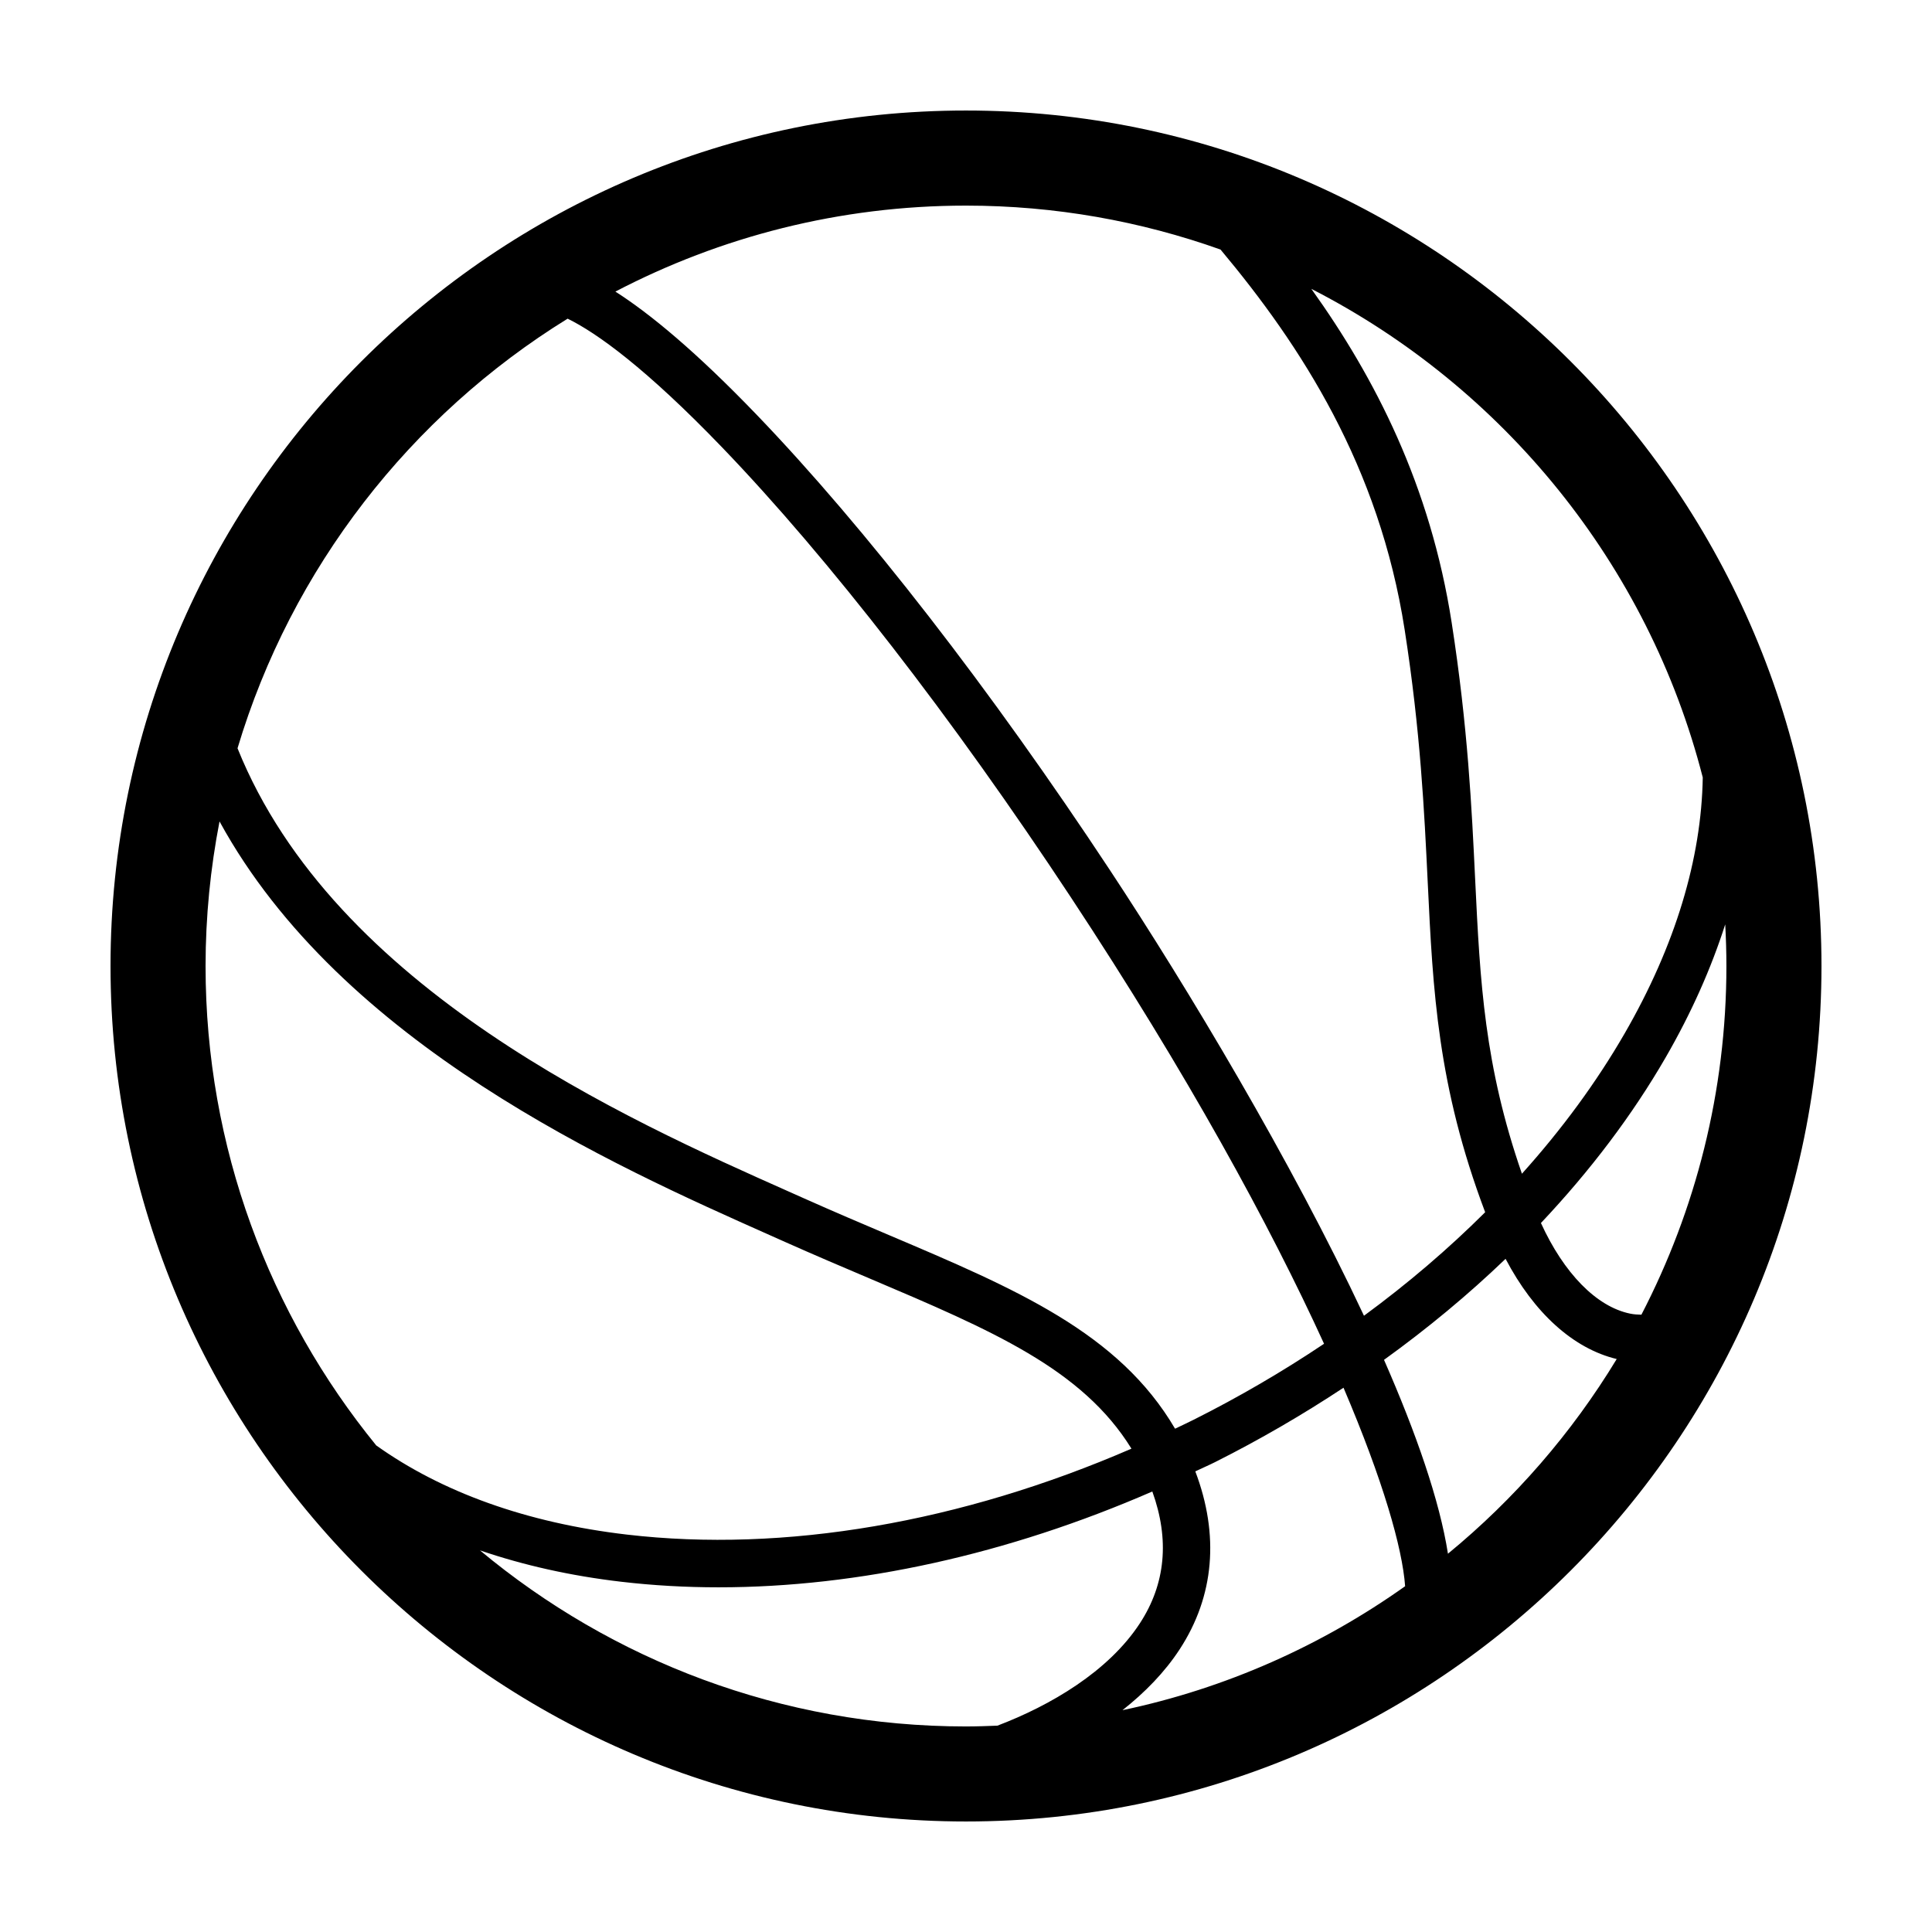
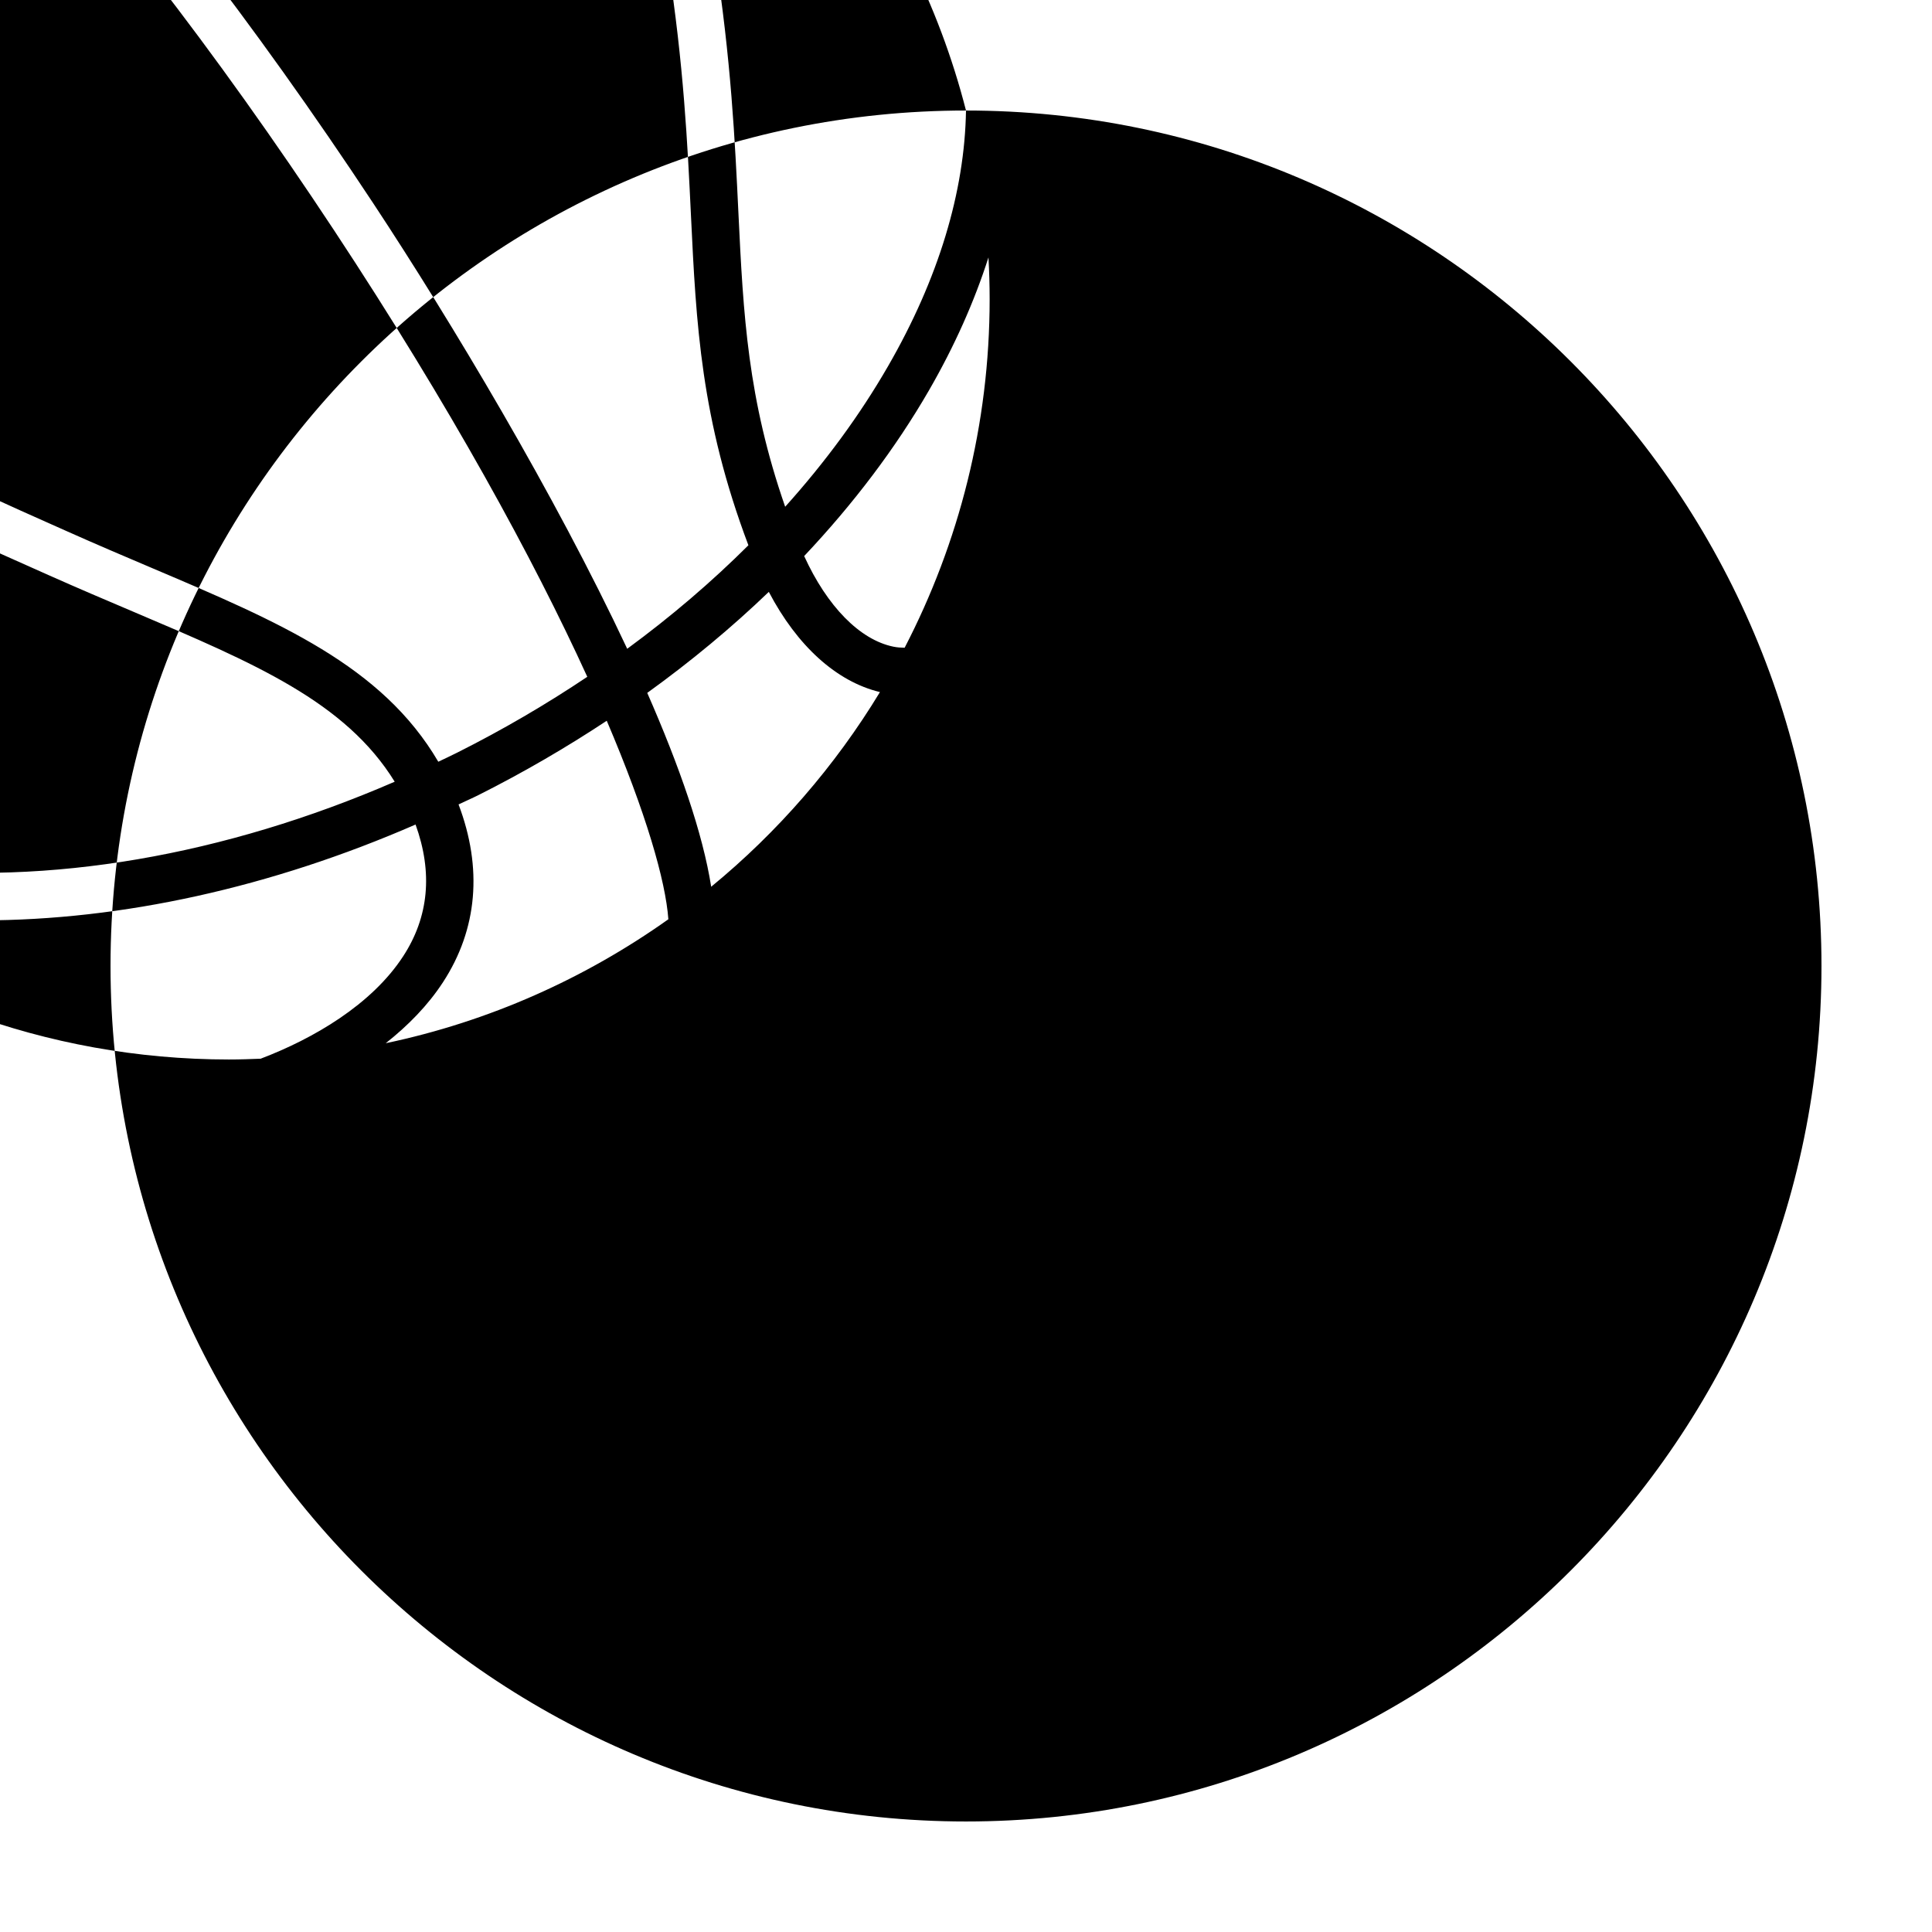
<svg xmlns="http://www.w3.org/2000/svg" fill="#000000" width="800px" height="800px" version="1.1" viewBox="144 144 512 512">
-   <path d="m400 173.29c-125.01 0-226.71 101.7-226.71 226.71 0 125.01 101.7 226.71 226.71 226.71 125.01 0 226.71-101.7 226.71-226.71 0-125.01-101.7-226.71-226.71-226.71zm195.25 176.75c-0.344 21.488-7.266 44.578-20.719 67.863-7.449 12.906-16.605 25.355-27.203 37.145-9.941-28.633-11.09-50.73-12.391-77.914-0.91-19.004-1.938-40.539-6.231-68.152-5.644-36.297-20.281-64.832-37.184-88.43 50.844 26.035 89.262 72.996 103.73 129.49zm-127.8-139.91c21.383 25.555 42.062 57.426 48.805 100.79 4.191 26.953 5.203 48.133 6.102 66.824 1.383 28.93 2.617 54.086 15.227 87.508-9.75 9.715-20.492 18.902-32.117 27.434-19.266-41.086-46.73-86.875-67.211-117.92-31.707-48.047-65.004-90.984-93.766-120.89-15.992-16.629-28.137-26.676-37.406-32.602 27.824-14.523 59.414-22.785 92.918-22.785 23.652 0 46.348 4.129 67.449 11.645zm-173.03 18.316c7.75 3.789 20.812 13.18 40.988 34.156 28.25 29.379 61.035 71.68 92.328 119.11 31.004 46.992 52.863 87.121 67.152 118.4-10.887 7.293-22.426 14.047-34.531 20.121-1.648 0.824-3.305 1.598-4.953 2.387-14.941-25.457-42.086-36.992-75.879-51.336-7.082-3.008-14.527-6.172-22.301-9.641l-4.156-1.852c-42.82-19.055-120.42-53.609-146.12-117.49 14.301-47.785 45.879-88.164 87.477-113.85zm147.05 368.77c5.922-4.668 11.191-10.043 15.184-16.172 9.168-14.074 10.512-30.254 4.117-47.113 1.738-0.836 3.496-1.582 5.231-2.453 11.895-5.977 23.254-12.59 34.043-19.719 10.469 24.547 15.598 42.484 16.328 52.609-22.102 15.695-47.469 27.082-74.902 32.848zm-41.477 4.312c-48.938 0-93.84-17.547-128.79-46.66 11.484 3.922 23.98 6.742 37.422 8.312 8.434 0.988 17.055 1.477 25.824 1.477 37.07 0 76.688-8.734 114.93-25.395 4.609 12.754 3.516 24.473-3.281 34.906-8.352 12.824-23.773 21.832-37.77 27.152-2.766 0.109-5.543 0.207-8.336 0.207zm-197.82-239.85c32.332 59.125 104.54 91.273 145.77 109.62l4.144 1.848c7.848 3.5 15.363 6.691 22.516 9.727 32.238 13.684 56.211 23.906 69.246 45.039-45.109 19.57-91.988 27.652-133.75 22.766-26.5-3.098-49.008-11.23-66.391-23.625-28.254-34.691-45.23-78.914-45.23-127.04 0-13.105 1.297-25.914 3.699-38.328zm325.55 194.07c-2.211-14.09-8.418-31.941-16.945-51.375 11.562-8.336 22.352-17.293 32.215-26.77 7.516 14.32 17.914 23.777 29.453 26.555-11.902 19.633-27.059 37.082-44.723 51.59zm51.266-63.34c-0.977-0.016-1.969-0.074-2.992-0.285-8.934-1.836-17.578-10.742-23.633-24.012 13.023-13.805 24.191-28.535 33.07-43.906 6.82-11.812 12.047-23.605 15.77-35.238 0.195 3.652 0.312 7.332 0.312 11.035 0 33.297-8.168 64.703-22.527 92.406z" />
+   <path d="m400 173.29c-125.01 0-226.71 101.7-226.71 226.71 0 125.01 101.7 226.71 226.71 226.71 125.01 0 226.71-101.7 226.71-226.71 0-125.01-101.7-226.71-226.71-226.71zc-0.344 21.488-7.266 44.578-20.719 67.863-7.449 12.906-16.605 25.355-27.203 37.145-9.941-28.633-11.09-50.73-12.391-77.914-0.91-19.004-1.938-40.539-6.231-68.152-5.644-36.297-20.281-64.832-37.184-88.43 50.844 26.035 89.262 72.996 103.73 129.49zm-127.8-139.91c21.383 25.555 42.062 57.426 48.805 100.79 4.191 26.953 5.203 48.133 6.102 66.824 1.383 28.93 2.617 54.086 15.227 87.508-9.75 9.715-20.492 18.902-32.117 27.434-19.266-41.086-46.73-86.875-67.211-117.92-31.707-48.047-65.004-90.984-93.766-120.89-15.992-16.629-28.137-26.676-37.406-32.602 27.824-14.523 59.414-22.785 92.918-22.785 23.652 0 46.348 4.129 67.449 11.645zm-173.03 18.316c7.75 3.789 20.812 13.18 40.988 34.156 28.25 29.379 61.035 71.68 92.328 119.11 31.004 46.992 52.863 87.121 67.152 118.4-10.887 7.293-22.426 14.047-34.531 20.121-1.648 0.824-3.305 1.598-4.953 2.387-14.941-25.457-42.086-36.992-75.879-51.336-7.082-3.008-14.527-6.172-22.301-9.641l-4.156-1.852c-42.82-19.055-120.42-53.609-146.12-117.49 14.301-47.785 45.879-88.164 87.477-113.85zm147.05 368.77c5.922-4.668 11.191-10.043 15.184-16.172 9.168-14.074 10.512-30.254 4.117-47.113 1.738-0.836 3.496-1.582 5.231-2.453 11.895-5.977 23.254-12.59 34.043-19.719 10.469 24.547 15.598 42.484 16.328 52.609-22.102 15.695-47.469 27.082-74.902 32.848zm-41.477 4.312c-48.938 0-93.84-17.547-128.79-46.66 11.484 3.922 23.98 6.742 37.422 8.312 8.434 0.988 17.055 1.477 25.824 1.477 37.07 0 76.688-8.734 114.93-25.395 4.609 12.754 3.516 24.473-3.281 34.906-8.352 12.824-23.773 21.832-37.77 27.152-2.766 0.109-5.543 0.207-8.336 0.207zm-197.82-239.85c32.332 59.125 104.54 91.273 145.77 109.62l4.144 1.848c7.848 3.5 15.363 6.691 22.516 9.727 32.238 13.684 56.211 23.906 69.246 45.039-45.109 19.57-91.988 27.652-133.75 22.766-26.5-3.098-49.008-11.23-66.391-23.625-28.254-34.691-45.23-78.914-45.23-127.04 0-13.105 1.297-25.914 3.699-38.328zm325.55 194.07c-2.211-14.09-8.418-31.941-16.945-51.375 11.562-8.336 22.352-17.293 32.215-26.77 7.516 14.32 17.914 23.777 29.453 26.555-11.902 19.633-27.059 37.082-44.723 51.59zm51.266-63.34c-0.977-0.016-1.969-0.074-2.992-0.285-8.934-1.836-17.578-10.742-23.633-24.012 13.023-13.805 24.191-28.535 33.07-43.906 6.82-11.812 12.047-23.605 15.77-35.238 0.195 3.652 0.312 7.332 0.312 11.035 0 33.297-8.168 64.703-22.527 92.406z" />
</svg>